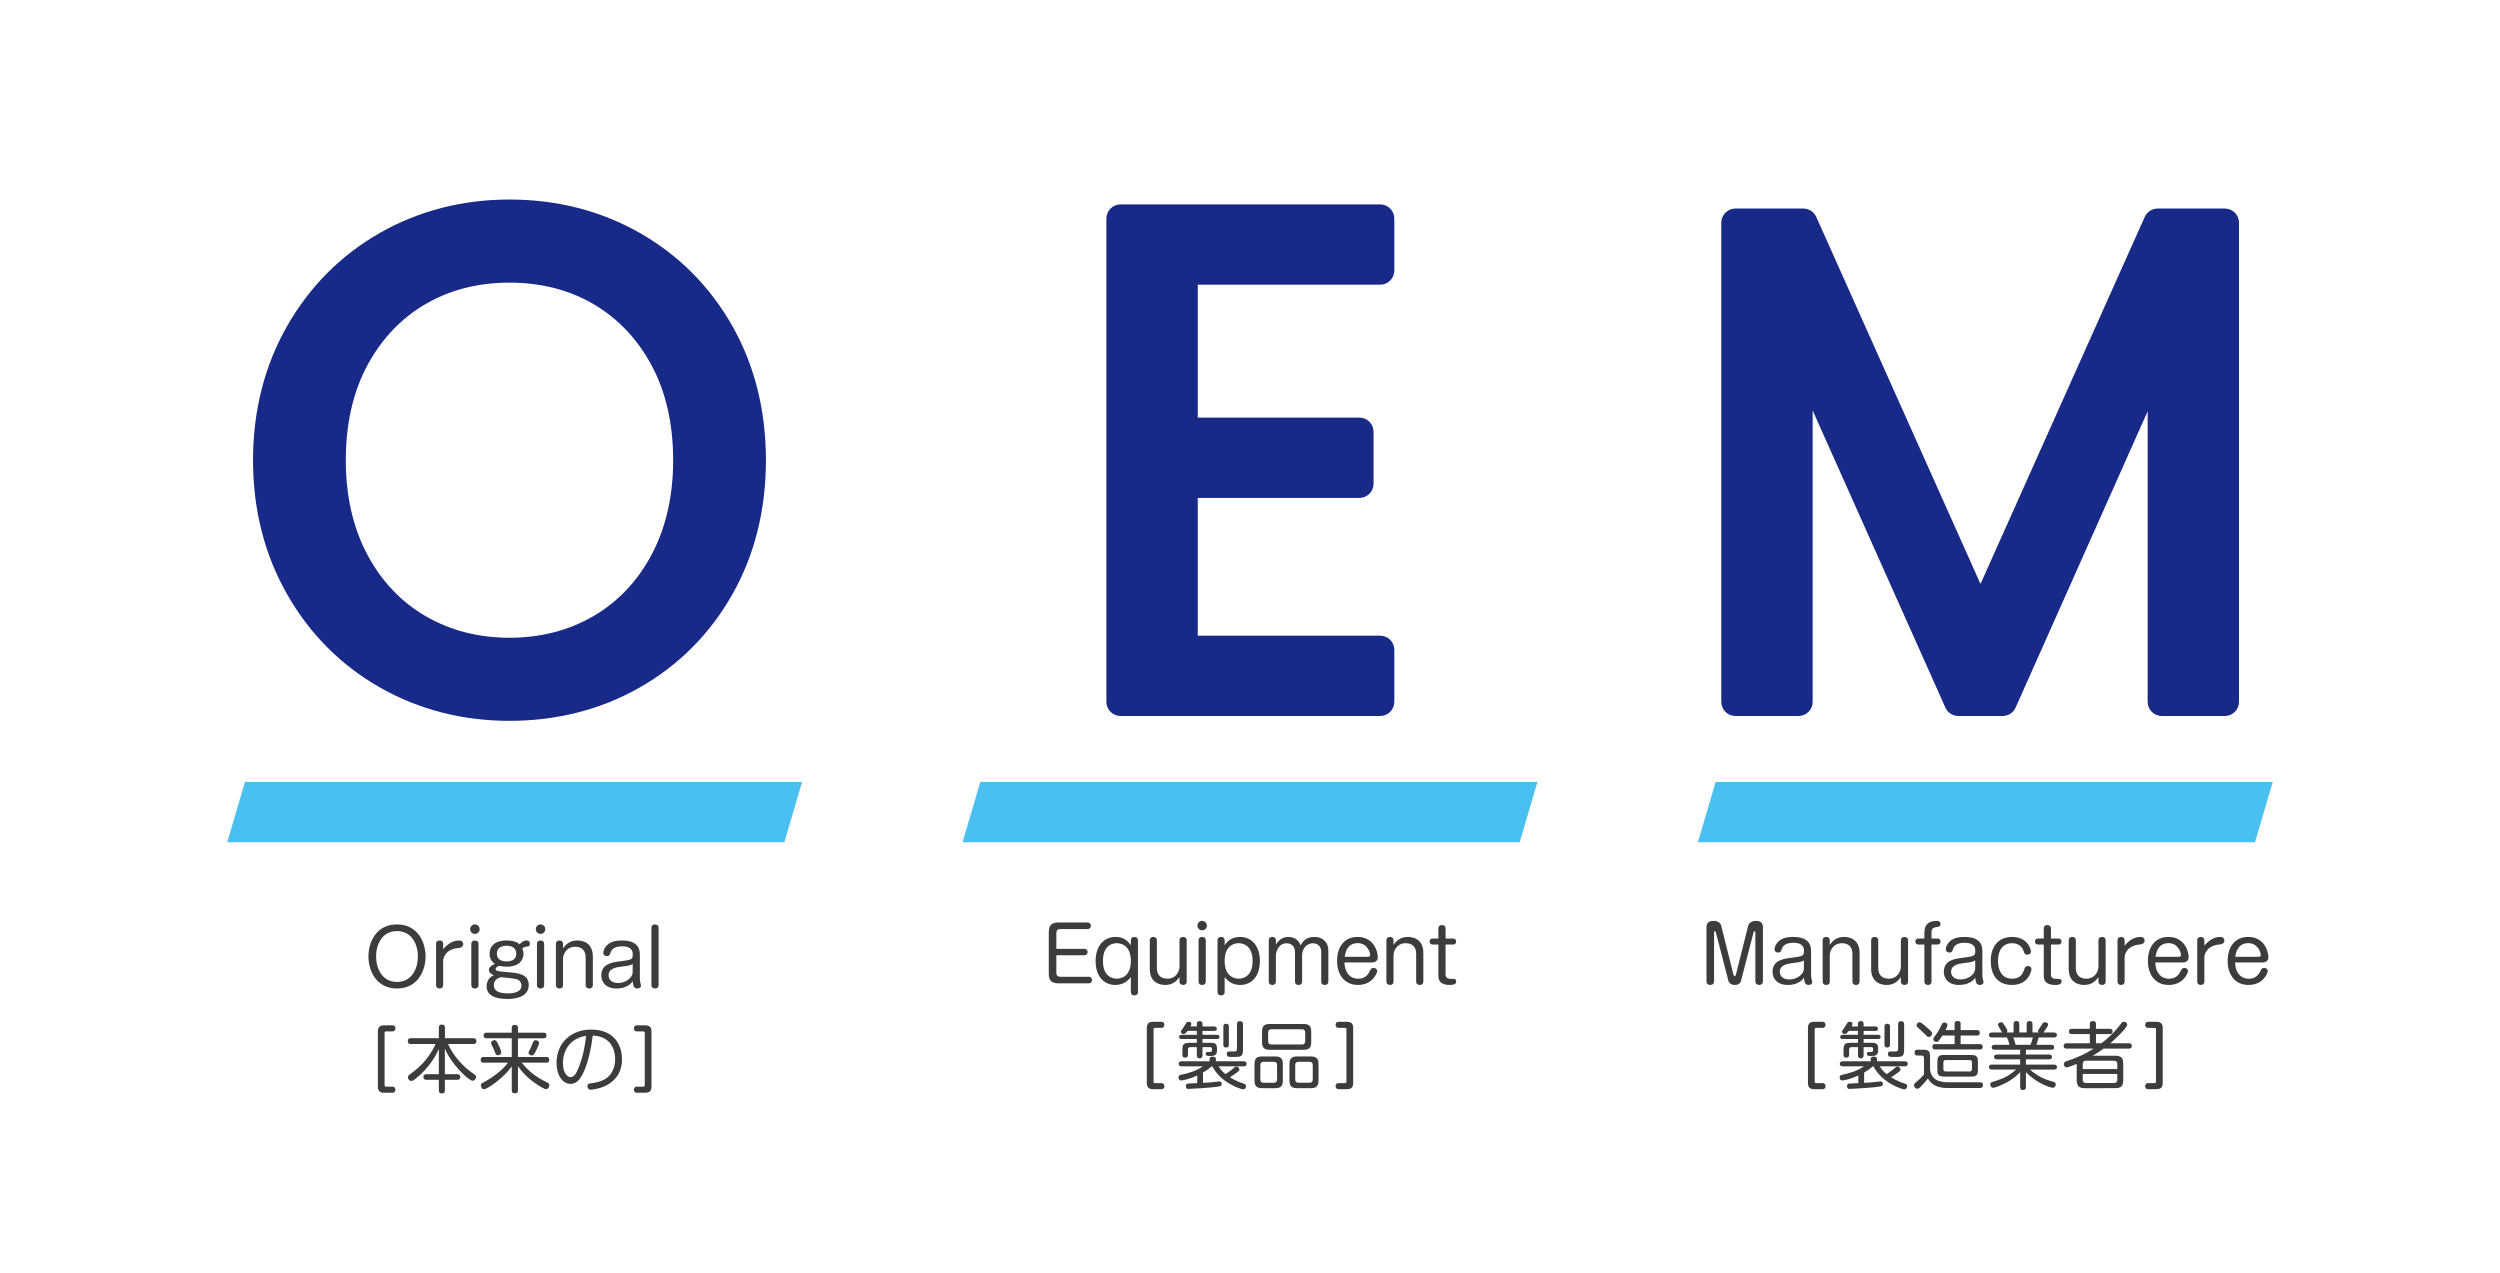
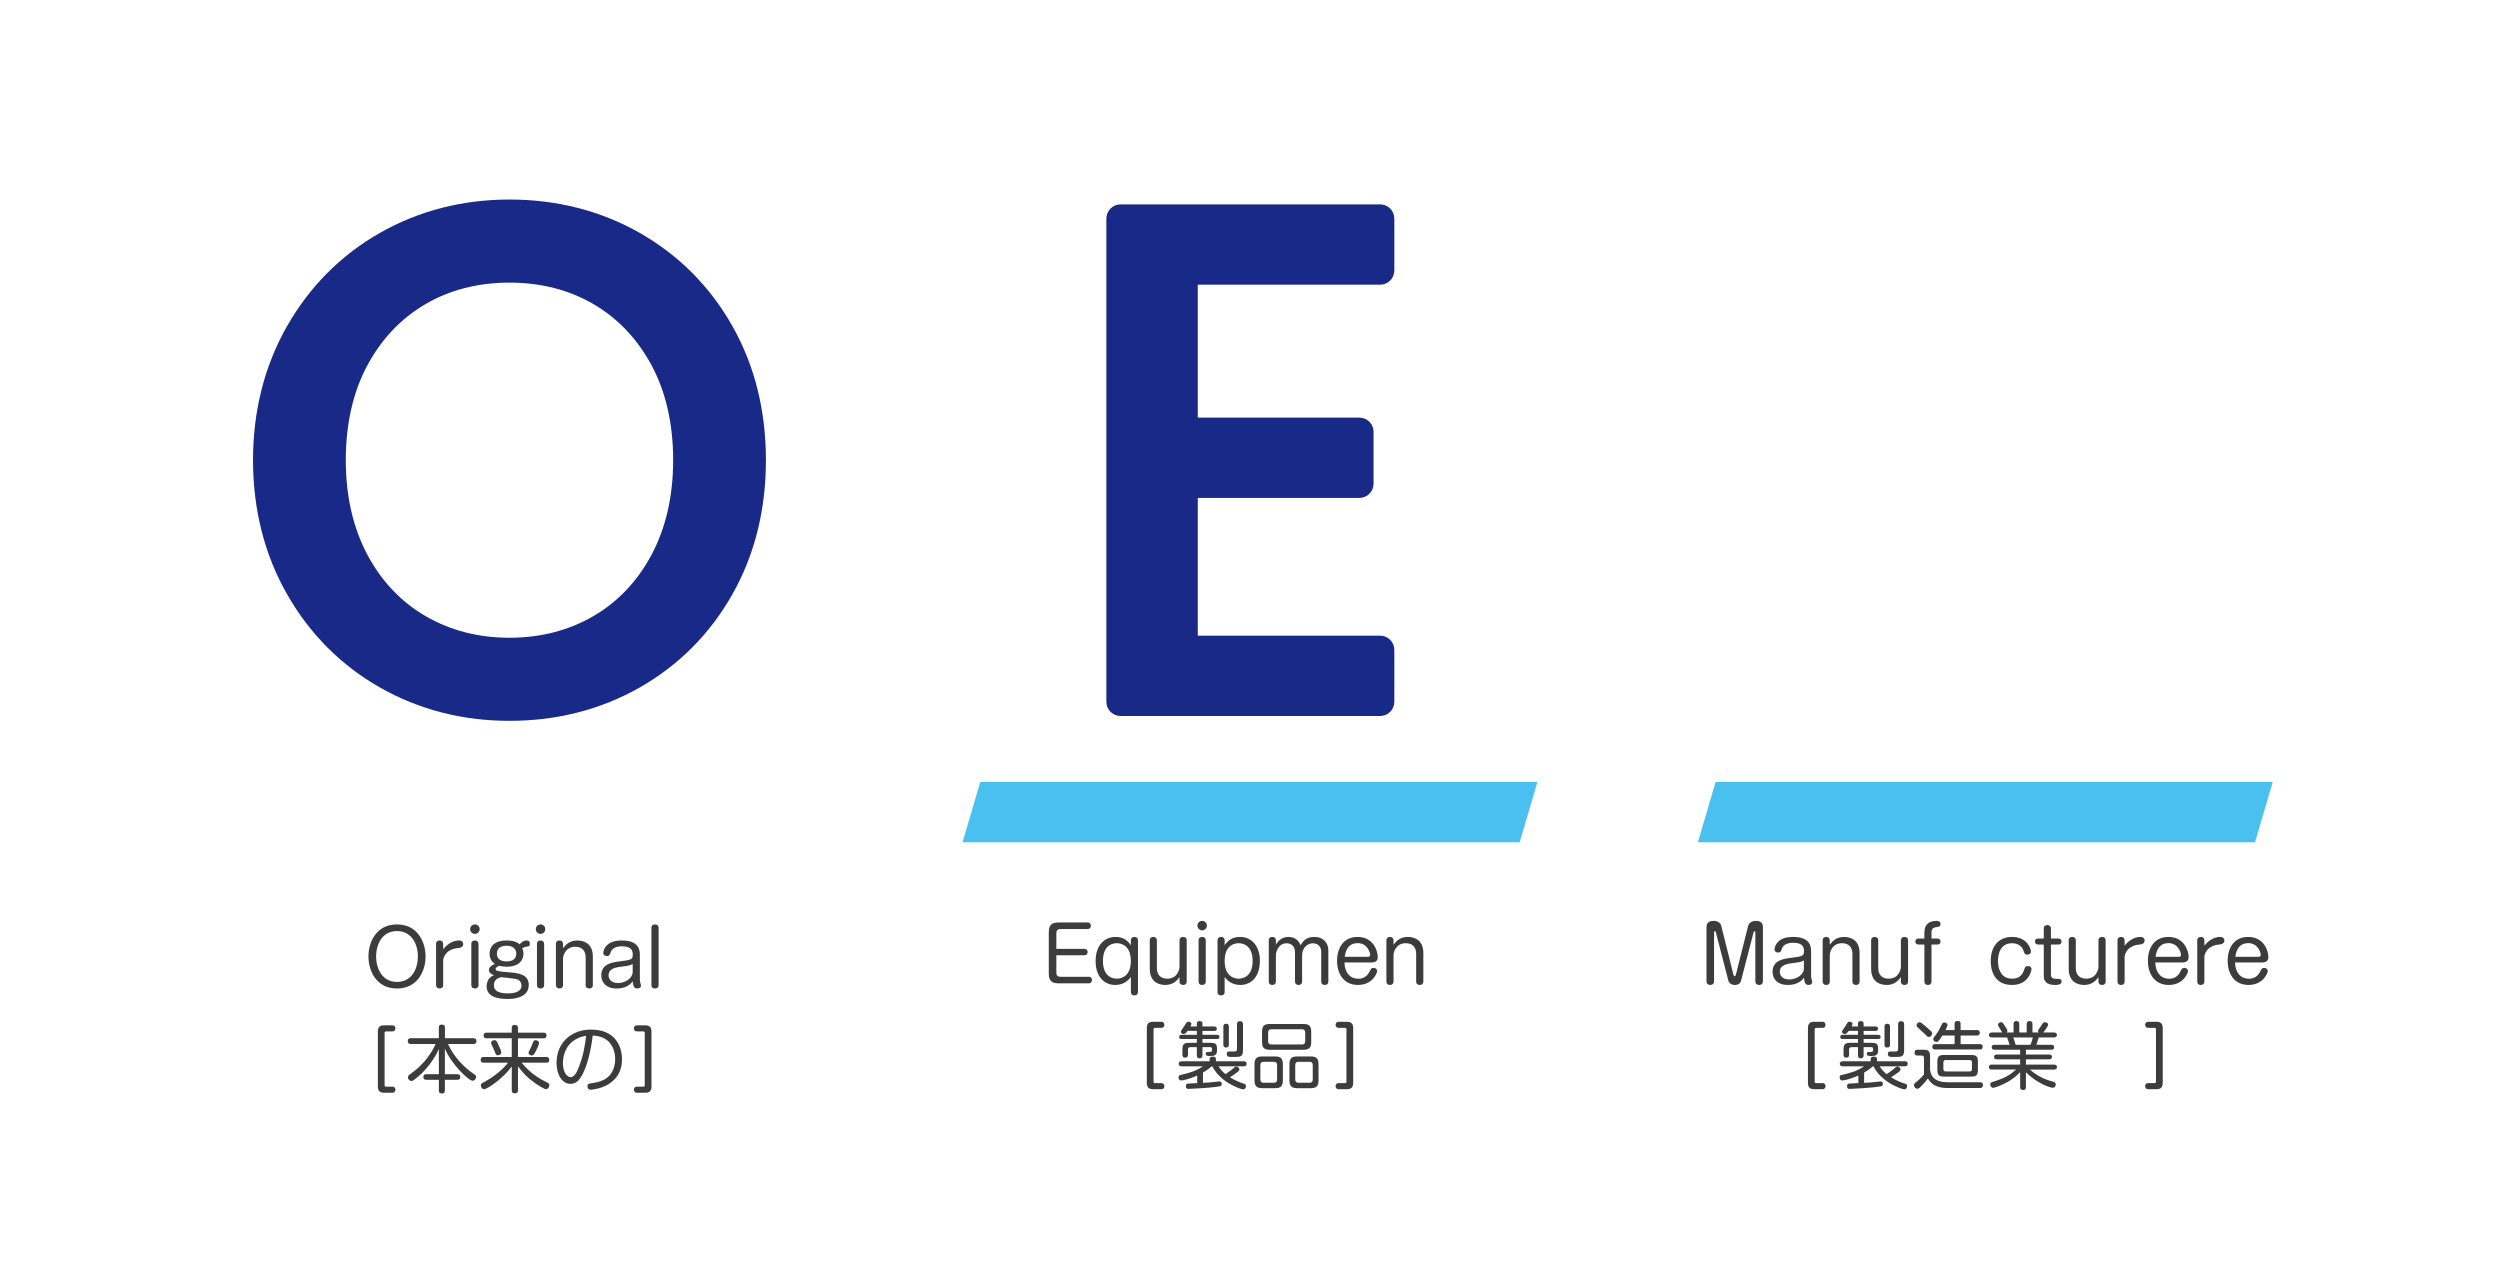
<svg xmlns="http://www.w3.org/2000/svg" version="1.1" baseProfile="tiny" x="0px" y="0px" viewBox="0 0 884 450" overflow="visible" xml:space="preserve">
  <g id="footer">
</g>
  <g id="back">
</g>
  <g id="contents">
</g>
  <g id="support">
</g>
  <g id="mv">
</g>
  <g id="header">
</g>
  <g id="mw_x5F_OEM">
    <g>
      <g>
        <path fill="#182987" d="M258.919,115.201c-7.923-13.951-18.932-25.003-32.722-32.851c-13.762-7.826-29.254-11.794-46.046-11.794     c-16.633,0-32.043,3.968-45.802,11.795c-13.786,7.843-24.834,18.934-32.839,32.965c-7.989,14.009-12.04,29.959-12.04,47.407     c0,17.453,4.051,33.403,12.04,47.407c8.004,14.034,19.052,25.126,32.839,32.966c13.752,7.825,29.162,11.794,45.801,11.794     c16.799,0,32.291-3.969,46.046-11.795c13.786-7.842,24.795-18.894,32.722-32.852c7.904-13.928,11.912-29.916,11.912-47.521     C270.832,145.117,266.824,129.129,258.919,115.201z M209.812,217.867c-8.722,5.071-18.701,7.643-29.661,7.643     s-20.939-2.572-29.662-7.644c-8.678-5.042-15.611-12.364-20.606-21.761c-5.05-9.495-7.61-20.726-7.61-33.382     c0-12.811,2.557-24.079,7.603-33.49c4.997-9.324,11.897-16.613,20.508-21.662c8.641-5.066,18.656-7.634,29.768-7.634     c11.108,0,21.123,2.569,29.766,7.633c8.608,5.05,15.509,12.339,20.509,21.663c5.045,9.419,7.604,20.686,7.604,33.491     c0,12.649-2.561,23.88-7.611,33.382c-5,9.4-11.933,16.722-20.606,21.761C209.813,217.866,209.813,217.866,209.812,217.867z" />
        <g>
          <path fill="#3C3C3C" d="M150.48,338.205c0,5.002-2.73,11.329-10.112,11.329c-7.273,0-10.085-6.192-10.085-11.329      c0-4.948,2.676-11.329,10.085-11.329C147.912,326.876,150.48,333.446,150.48,338.205z M132.986,338.205      c0,4.11,2.055,9.004,7.382,9.004c5.381,0.027,7.409-4.921,7.409-9.004c0-3.975-1.975-8.977-7.409-8.977      S132.986,334.257,132.986,338.205z" />
          <path fill="#3C3C3C" d="M156.709,348.317c0,0.946-0.676,1.217-1.243,1.217c-0.812,0-1.271-0.46-1.271-1.217v-14.547      c0-0.892,0.621-1.217,1.244-1.217c0.783,0,1.27,0.433,1.27,1.217v1.866c2.461-3.083,5.084-3.083,5.652-3.083      c1,0,1.433,0.676,1.433,1.271c0,0.973-0.974,1.352-1.515,1.379c-4.705,0.297-5.57,3.515-5.57,4.488V348.317z" />
          <path fill="#3C3C3C" d="M169.606,328.552c0,0.919-0.757,1.676-1.677,1.676c-0.919,0-1.676-0.757-1.676-1.676      c0-0.946,0.757-1.676,1.676-1.676C168.85,326.876,169.606,327.606,169.606,328.552z M169.201,348.317      c0,0.946-0.703,1.217-1.271,1.217c-0.783,0-1.271-0.406-1.271-1.217v-14.547c0-0.973,0.73-1.217,1.244-1.217      c0.812,0,1.298,0.433,1.298,1.217V348.317z" />
          <path fill="#3C3C3C" d="M185.097,337.231c0,0.568-0.054,4.597-5.976,4.597c-0.893,0-1.703-0.108-2.596-0.297      c-0.189,0.054-1.271,0.433-1.271,1.082c0,0.811,1.027,0.865,4.137,1.136c3.759,0.297,7.571,0.622,7.571,4.569      c0,4.921-6.381,4.921-7.463,4.921c-4.002,0-7.436-1-7.436-4.515c0-1.082,0.405-2.163,1.055-2.893      c0.595-0.622,1.189-0.865,1.541-0.974c-1.055-0.433-1.758-0.919-1.758-1.866c0-0.973,0.812-1.595,2.082-2.163      c-0.676-0.487-1.865-1.379-1.865-3.65c0-1.379,0.676-4.624,6.002-4.624c3.028,0,4.137,0.946,4.624,1.352      c0.352-0.378,1.189-1.352,2.487-1.352c0.541,0,1.108,0.216,1.108,1.109c0,1.027-0.514,1.027-1.027,1.054      c-0.676,0.027-1.271,0.379-1.649,0.595C184.826,335.663,185.097,336.339,185.097,337.231z M174.633,348.398      c0,1.649,1.162,2.866,4.975,2.866c1.947,0,4.787-0.406,4.787-2.758c0-1.433-1.028-2.055-1.515-2.217      c-0.839-0.271-4.651-0.676-5.705-0.757C176.256,345.803,174.633,346.29,174.633,348.398z M175.688,337.205      c0,2.109,1.703,2.758,3.434,2.758c1.379,0,3.434-0.433,3.434-2.758c0-1.406-0.865-2.785-3.434-2.785      C176.985,334.419,175.688,335.366,175.688,337.205z" />
          <path fill="#3C3C3C" d="M192.812,328.552c0,0.919-0.756,1.676-1.676,1.676s-1.676-0.757-1.676-1.676      c0-0.946,0.756-1.676,1.676-1.676S192.812,327.606,192.812,328.552z M192.408,348.317c0,0.946-0.703,1.217-1.271,1.217      c-0.784,0-1.271-0.406-1.271-1.217v-14.547c0-0.973,0.729-1.217,1.243-1.217c0.812,0,1.299,0.433,1.299,1.217V348.317z" />
          <path fill="#3C3C3C" d="M209.629,348.317c0,0.946-0.677,1.217-1.244,1.217c-0.784,0-1.299-0.406-1.299-1.217v-9.842      c0-1.947-1-3.705-3.649-3.705c-3.38,0-4.354,2.947-4.354,4.272v9.274c0,0.946-0.676,1.217-1.243,1.217      c-0.812,0-1.271-0.46-1.271-1.217v-14.547c0-0.919,0.649-1.217,1.244-1.217c0.784,0,1.271,0.433,1.271,1.217v1.542      c0.974-1.325,2.38-2.758,5.057-2.758c1.839,0,5.489,0.73,5.489,5.678V348.317z" />
          <path fill="#3C3C3C" d="M226.252,346.154c0,0.108,0,0.622,0.135,1.217c0.027,0.162,0.27,0.973,0.27,1.136      c0,0.676-0.621,1.027-1.297,1.027c-1.244,0-1.461-0.946-1.623-2.542c-0.595,0.73-0.811,1-1.622,1.487      c-1.001,0.595-2.136,1.055-4.11,1.055c-3.703,0-5.38-2.19-5.38-4.651c0-4.083,3.866-4.596,6.381-4.921      c4.38-0.568,4.731-0.622,4.731-2.515c0-0.919-0.189-2.839-3.785-2.839c-3.082,0-3.812,1.541-3.947,1.919      c-0.379,1.136-0.541,1.542-1.406,1.542c-0.433,0-1.271-0.216-1.271-1.136c0-0.703,0.379-1.838,1.353-2.758      c1.622-1.568,4.245-1.623,5.245-1.623c6.328,0,6.328,3.759,6.328,5.191V346.154z M223.709,340.854      c-1.027,0.568-1.297,0.595-3.596,0.893c-2.136,0.271-4.921,0.622-4.921,3.136c0,0.947,0.567,2.704,3.325,2.704      c2.731,0,5.191-1.785,5.191-3.867V340.854z" />
          <path fill="#3C3C3C" d="M232.883,348.317c0,0.946-0.703,1.217-1.271,1.217c-0.812,0-1.271-0.46-1.271-1.217v-20.225      c0-0.919,0.648-1.217,1.244-1.217c0.811,0,1.297,0.433,1.297,1.217V348.317z" />
          <path fill="#3C3C3C" d="M135.992,383.752c0,0.311,0.182,0.492,0.493,0.492h2.254c0.881,0,1.089,0.699,1.089,1.062      s-0.182,1.088-1.089,1.088h-2.851c-1.477,0-2.279-0.518-2.279-2.254v-19.329c0-1.736,0.803-2.254,2.279-2.254h2.851      c0.881,0,1.089,0.7,1.089,1.062s-0.182,1.088-1.089,1.088h-2.254c-0.312,0-0.493,0.207-0.493,0.492V383.752z" />
          <path fill="#3C3C3C" d="M161.658,379.839c0.285,0,1.088,0,1.088,0.985c0,0.933-0.674,0.984-1.088,0.984h-4.353v3.731      c0,0.337,0,1.114-1.011,1.114c-0.906,0-1.113-0.389-1.113-1.114v-3.731h-4.379c-0.312,0-1.089,0-1.089-0.984      c0-0.933,0.674-0.985,1.089-0.985h4.379v-8.913c-1.581,3.523-3.913,6.633-6.737,9.25c-1.011,0.933-2.021,1.684-2.331,1.866      c-0.234,0.129-0.389,0.181-0.623,0.181c-0.751,0-1.243-0.7-1.243-1.295c0-0.518,0.337-0.777,0.726-1.062      c1.865-1.347,3.938-2.954,6.062-5.726c1.166-1.554,2.254-3.187,2.98-4.975h-8.732c-0.285,0-1.088,0-1.088-1.036      c0-1.01,0.803-1.01,1.088-1.01h9.898v-3.757c0-0.336,0-1.062,1.01-1.062c0.829,0,1.141,0.259,1.141,1.062v3.757h10.026      c0.337,0,1.089,0,1.089,1.01c0,0.958-0.623,1.036-1.089,1.036h-8.938c1.787,3.99,5.13,7.929,9.197,10.649      c0.519,0.337,0.726,0.544,0.726,1.011c0,0.699-0.596,1.321-1.218,1.321c-1.451,0-7.565-5.881-9.819-11.375v9.068H161.658z" />
          <path fill="#3C3C3C" d="M180.955,363.491c0-0.337,0.052-1.088,1.036-1.088c0.726,0,1.166,0.259,1.166,1.088v1.658h9.017      c0.414,0,1.062,0.052,1.062,0.984c0,0.881-0.519,1.011-1.062,1.011h-9.017v6.607h10.001c0.363,0,1.062,0.052,1.062,1.01      c0,0.907-0.57,1.01-1.062,1.01h-8.705c2.953,3.472,5,4.975,9.094,7.047c0.363,0.182,0.699,0.389,0.699,0.933      c0,0.647-0.492,1.373-1.166,1.373c-0.803,0-3.238-1.684-4.223-2.384c-3.058-2.202-4.612-4.223-5.7-5.7v8.473      c0,0.337-0.026,1.088-1.062,1.088c-0.829,0-1.14-0.311-1.14-1.088v-8.395c-2.928,4.094-8.628,8.032-9.794,8.032      c-0.726,0-1.14-0.881-1.14-1.399c0-0.493,0.336-0.7,0.803-0.933c2.28-1.166,6.296-3.757,8.809-7.047h-8.575      c-0.285,0-1.089,0-1.089-1.01c0-0.984,0.777-1.01,1.089-1.01h9.897v-6.607h-8.861c-0.285,0-1.088,0-1.088-0.985      c0-1.01,0.803-1.01,1.088-1.01h8.861V363.491z M176.188,369.294c0.57,1.14,1.062,2.41,1.062,2.85c0,0.673-0.699,1.01-1.244,1.01      c-0.57,0-0.674-0.285-1.166-1.529c-0.232-0.622-0.596-1.399-0.933-2.073c-0.13-0.259-0.259-0.544-0.259-0.829      c0-0.544,0.699-0.933,1.218-0.933C175.436,367.792,175.67,368.206,176.188,369.294z M190.619,368.776      c0,0.699-1.062,2.746-1.27,3.135c-0.596,1.088-0.855,1.295-1.295,1.295c-0.545,0-1.166-0.389-1.166-0.958      c0-0.208,0.129-0.466,0.569-1.295c0.312-0.622,0.726-1.606,1.036-2.436c0.053-0.156,0.285-0.7,0.804-0.7      C190.179,367.817,190.619,368.31,190.619,368.776z" />
          <path fill="#3C3C3C" d="M205.807,380.202c-0.855,1.529-2.021,3.057-4.068,3.057c-2.798,0-4.948-3.005-4.948-7.384      c0-7.333,5.363-11.815,12.204-11.815c8.653,0,10.934,6.063,10.934,10.416c0,2.021-0.26,5.855-4.405,8.654      c-1.788,1.218-3.523,1.684-5.259,2.021c-0.57,0.104-1.089,0.181-1.322,0.181c-1.166,0-1.217-1.01-1.217-1.244      c0-0.881,0.466-0.933,1.787-1.114c0.803-0.104,2.487-0.389,3.964-1.14c3.757-1.917,4.042-5.881,4.042-7.333      c0-2.539-0.906-5.596-3.549-7.151c-1.814-1.062-3.551-1.14-4.379-1.166C208.579,374.321,206.766,378.466,205.807,380.202z       M203.863,367.351c-3.627,1.892-4.818,5.571-4.818,8.602c0,3.057,1.373,4.923,2.746,4.923c1.243,0,2.124-1.555,2.875-3.524      c1.607-4.146,2.15-7.436,2.592-11.089C206.559,366.367,205.263,366.6,203.863,367.351z" />
          <path fill="#3C3C3C" d="M227.982,365.201c0-0.259-0.156-0.492-0.492-0.492h-2.255c-0.881,0-1.088-0.7-1.088-1.062      s0.181-1.088,1.088-1.088h2.851c1.477,0,2.279,0.519,2.279,2.254v19.329c0,1.736-0.803,2.254-2.279,2.254h-2.851      c-0.881,0-1.088-0.7-1.088-1.062c0-0.362,0.181-1.088,1.088-1.088h2.255c0.336,0,0.492-0.208,0.492-0.492V365.201z" />
        </g>
-         <polygon fill="#4AC0F0" points="86.624,276.482 283.624,276.482 277.349,297.823 80.348,297.823    " />
      </g>
      <g>
        <path fill="#182987" d="M488.014,100.671c2.772,0,5.02-2.248,5.02-5.021v-18.36c0-2.773-2.248-5.021-5.02-5.021h-91.779     c-2.772,0-5.021,2.248-5.021,5.021v170.865c0,2.773,2.248,5.021,5.021,5.021h91.779c2.772,0,5.02-2.248,5.02-5.021v-18.36     c0-2.773-2.248-5.021-5.02-5.021h-64.487v-48.707h57.145c2.772,0,5.02-2.249,5.02-5.022v-18.359c0-2.773-2.248-5.021-5.02-5.021     h-57.145v-46.995H488.014z" />
        <g>
          <path fill="#3C3C3C" d="M383.422,335.517c0.947,0,1.163,0.703,1.163,1.136c0,0.703-0.433,1.135-1.163,1.135h-9.896v6.138      c0,0.622,0.136,1.46,1.461,1.46h9.95c1.108,0,1.189,0.946,1.189,1.163c0,0.108-0.026,1.163-1.189,1.163h-10.519      c-2.623,0-3.568-0.919-3.568-3.569v-14.385c0-2.704,1-3.569,3.568-3.569h10.113c1.107,0,1.189,0.947,1.189,1.163      c0,0.108,0,1.163-1.189,1.163h-9.545c-1.055,0-1.461,0.541-1.461,1.46v5.543H383.422z" />
          <path fill="#3C3C3C" d="M399.869,332.516c0-0.919,0.622-1.217,1.244-1.217c0.811,0,1.271,0.433,1.271,1.217v18.224      c0,0.919-0.622,1.244-1.243,1.244c-0.812,0-1.271-0.459-1.271-1.244v-5.246c-0.783,0.974-2.352,2.785-5.543,2.785      c-3.785,0-6.922-2.866-6.922-8.436c0-5.381,2.92-8.544,7.084-8.544c2.92,0,4.408,1.514,5.381,2.947V332.516z M390,339.789      c0,5.732,3.65,6.273,4.895,6.273c1.108,0,4.975-0.433,4.975-6.273s-3.866-6.273-4.975-6.273      C394.029,333.516,390,333.732,390,339.789z" />
          <path fill="#3C3C3C" d="M406.556,332.516c0-0.946,0.676-1.217,1.243-1.217c0.785,0,1.271,0.406,1.271,1.217v9.842      c0,1.947,1.027,3.704,3.677,3.704c3.38,0,4.326-2.947,4.326-4.272v-9.274c0-0.946,0.677-1.217,1.271-1.217      c0.812,0,1.271,0.433,1.271,1.217v14.547c0,0.919-0.648,1.217-1.244,1.217c-0.811,0-1.298-0.433-1.298-1.217v-1.541      c-0.974,1.325-2.38,2.758-5.028,2.758c-1.84,0-5.489-0.73-5.489-5.678V332.516z" />
          <path fill="#3C3C3C" d="M426.764,327.297c0,0.919-0.758,1.676-1.677,1.676s-1.677-0.757-1.677-1.676      c0-0.946,0.758-1.676,1.677-1.676S426.764,326.351,426.764,327.297z M426.357,347.062c0,0.946-0.703,1.217-1.271,1.217      c-0.784,0-1.271-0.406-1.271-1.217v-14.547c0-0.973,0.73-1.217,1.244-1.217c0.811,0,1.297,0.433,1.297,1.217V347.062z" />
          <path fill="#3C3C3C" d="M433.033,350.74c0,0.919-0.621,1.244-1.244,1.244c-0.811,0-1.271-0.459-1.271-1.244v-18.224      c0-0.919,0.622-1.217,1.244-1.217c0.812,0,1.271,0.433,1.271,1.217v1.73c0.974-1.433,2.461-2.947,5.408-2.947      c4.597,0,7.057,3.786,7.057,8.355c0,6.246-3.515,8.625-6.922,8.625c-3.19,0-4.759-1.812-5.543-2.785V350.74z M433.033,339.789      c0,5.759,3.759,6.273,4.975,6.273c1.217,0,4.922-0.541,4.922-6.273c0-5.813-3.812-6.273-4.922-6.273      C437.468,333.516,433.033,333.516,433.033,339.789z" />
          <path fill="#3C3C3C" d="M469.703,347.062c0,0.865-0.568,1.217-1.244,1.217c-0.784,0-1.271-0.406-1.271-1.217v-10.491      c0-2.217-1.568-3.028-2.975-3.028c-1.946,0-3.785,1.649-3.785,4.299v9.22c0,0.892-0.622,1.217-1.244,1.217      c-1.027,0-1.271-0.676-1.271-1.217v-10.356c0-2.649-1.946-3.164-2.947-3.164c-3.109,0-3.812,3.38-3.812,4.245v9.274      c0,0.865-0.567,1.217-1.243,1.217c-1.028,0-1.271-0.676-1.271-1.217v-14.547c0-0.838,0.541-1.217,1.244-1.217      c0.812,0,1.271,0.433,1.271,1.217v1.487c0.568-0.865,1.73-2.704,4.488-2.704c2.921,0,3.921,2.19,4.272,2.947      c0.622-1.108,1.703-2.947,4.759-2.947c3.38,0,5.029,2.217,5.029,4.759V347.062z" />
          <path fill="#3C3C3C" d="M475.398,340.33c0.082,3.731,2.109,5.759,4.867,5.759c1.73,0,3.164-0.784,4.056-2.623      c0.352-0.757,0.568-1.217,1.379-1.217c0.73,0,1.271,0.514,1.271,1.136c0,0.459-1.434,4.894-6.813,4.894      c-5.219,0-7.382-4.245-7.382-8.517c0-4.299,2.082-8.463,7.273-8.463c5.543,0,7.138,4.921,7.138,7.138      c0,1.082-0.622,1.893-2.163,1.893H475.398z M483.673,338.329c0.405,0,0.812-0.081,0.812-0.676c0-0.893-1.028-4.164-4.408-4.164      c-2.758,0-4.163,1.784-4.596,4.84H483.673z" />
          <path fill="#3C3C3C" d="M503.294,347.062c0,0.946-0.676,1.217-1.243,1.217c-0.784,0-1.298-0.406-1.298-1.217v-9.842      c0-1.947-1.001-3.705-3.65-3.705c-3.38,0-4.354,2.947-4.354,4.272v9.274c0,0.946-0.676,1.217-1.243,1.217      c-0.812,0-1.271-0.46-1.271-1.217v-14.547c0-0.919,0.649-1.217,1.244-1.217c0.784,0,1.271,0.433,1.271,1.217v1.542      c0.974-1.325,2.38-2.758,5.057-2.758c1.839,0,5.488,0.73,5.488,5.678V347.062z" />
-           <path fill="#3C3C3C" d="M508.609,328.325c0-0.919,0.648-1.217,1.243-1.217c0.758,0,1.298,0.378,1.298,1.217v3.542h2.65      c0.946,0,1.081,0.757,1.081,1.055c0,0.162-0.026,1.054-1.081,1.054h-2.65v10.6c0,0.811,0.325,1.541,1.812,1.541      c1.46,0,1.947,0,1.947,0.973c0,1.136-1.568,1.19-2.163,1.19c-2.028,0-4.137-0.487-4.137-3.218v-11.086h-2.001      c-0.974,0-1.108-0.757-1.108-1.054c0-0.162,0.054-1.055,1.108-1.055h2.001V328.325z" />
          <path fill="#3C3C3C" d="M407.896,382.497c0,0.311,0.182,0.492,0.493,0.492h2.254c0.881,0,1.089,0.699,1.089,1.062      s-0.182,1.088-1.089,1.088h-2.851c-1.477,0-2.279-0.518-2.279-2.254v-19.329c0-1.736,0.803-2.254,2.279-2.254h2.851      c0.881,0,1.089,0.7,1.089,1.062s-0.182,1.088-1.089,1.088h-2.254c-0.312,0-0.493,0.207-0.493,0.492V382.497z" />
          <path fill="#3C3C3C" d="M423.331,380.32c-2.824,1.27-5.13,1.736-5.7,1.736c-0.829,0-0.906-0.881-0.906-1.088      c0-0.648,0.362-0.777,0.777-0.881c2.798-0.648,5.078-1.192,7.85-3.032h-7.487c-0.985,0-1.089-0.622-1.089-0.881      c0-0.751,0.674-0.907,1.089-0.907h9.846v-0.751c0-0.544,0.233-0.881,0.984-0.881c0.854,0,1.243,0.182,1.243,0.881v0.751h9.768      c0.985,0,1.089,0.57,1.089,0.881c0,0.363-0.13,0.907-1.089,0.907h-8.834c0.854,1.27,1.477,1.969,2.486,2.772      c2.1-1.477,2.177-1.555,2.877-2.202c0.285-0.233,0.518-0.466,0.906-0.466c0.622,0,1.114,0.518,1.114,0.958      c0,0.337-0.285,0.648-0.519,0.855c-0.933,0.751-2.332,1.632-2.824,1.943c1.762,1.14,3.68,1.891,4.871,2.254      c0.467,0.156,0.804,0.311,0.804,0.855c0,0.285-0.13,1.166-1.062,1.166c-0.466,0-7.695-2.047-10.856-8.136h-0.207      c-1.27,1.114-2.021,1.555-3.083,2.203v3.627c0.362,0,2.021-0.104,2.254-0.13c0.57-0.026,3.395-0.363,3.55-0.363      c0.829,0,0.829,0.751,0.829,0.855c0,0.751-0.492,0.829-0.907,0.907c-3.135,0.544-10.441,0.881-10.83,0.881      c-0.362,0-0.933,0-0.933-0.985c0-0.518,0.182-0.829,0.777-0.907c0.13-0.026,2.928-0.129,3.213-0.155V380.32z M423.201,362.961      v-1.01c0-0.492,0.233-0.881,0.934-0.881c0.569,0,1.062,0.155,1.062,0.881v1.01h4.198c0.699,0,0.881,0.467,0.881,0.777      c0,0.44-0.26,0.803-0.881,0.803h-4.198v1.374h5.156c0.155,0,0.854,0,0.854,0.725c0,0.751-0.699,0.751-0.854,0.751h-5.156v1.347      h2.772c1.865,0,2.357,0.415,2.357,2.151v0.544c0,1.788-1.036,1.969-2.486,1.969c-0.727,0-1.504,0-1.504-0.803      c0-0.622,0.467-0.622,0.907-0.622c0.933,0,1.243,0,1.296-0.492c0.078-1.062-0.078-1.218-0.726-1.218h-2.617v2.876      c0,0.233-0.026,1.088-0.984,1.088c-0.984,0-1.011-0.803-1.011-1.088v-2.876h-2.254c-0.674,0-0.881,0.389-0.881,0.881v1.736      c0,0.337,0,1.088-0.984,1.088c-0.934,0-0.984-0.647-0.984-1.088v-1.606c0-2.073,0.492-2.54,2.539-2.54h2.564v-1.347h-5.414      c-0.156,0-0.855,0-0.855-0.726c0-0.751,0.699-0.751,0.881-0.751h5.389v-1.399h-3.238c-0.648,0.829-0.959,1.114-1.451,1.114      s-0.959-0.337-0.959-0.803c0-0.311,0.078-0.415,1.115-1.839c0.154-0.208,0.725-1.244,0.881-1.425      c0.207-0.259,0.518-0.285,0.673-0.285c0.597,0,1.062,0.337,1.062,0.726c0,0.259-0.181,0.674-0.337,0.958H423.201z       M434.523,369.387c0,0.259,0,1.01-0.984,1.01c-0.959,0-0.984-0.751-0.959-1.01v-6.374c0-0.259,0-1.011,0.959-1.011      c0.934,0,0.984,0.674,0.984,1.011V369.387z M439.524,371.278c0,2.435-0.907,2.461-3.316,2.461c-0.389,0-1.632,0-1.917-0.129      c-0.363-0.155-0.519-0.57-0.519-0.958c0-0.855,0.674-0.855,1.114-0.855c0.285,0,1.528,0.026,1.787,0      c0.597-0.052,0.727-0.44,0.727-0.933v-8.602c0-0.363,0-1.166,1.01-1.166c0.777,0,1.114,0.311,1.114,1.088V371.278z" />
          <path fill="#3C3C3C" d="M453.619,382.004c0,2.073-0.777,2.772-2.747,2.772h-4.508c-1.917,0-2.772-0.647-2.772-2.772v-5.674      c0-2.125,0.829-2.772,2.772-2.772h4.508c1.943,0,2.747,0.674,2.747,2.772V382.004z M451.572,376.615      c0-0.751-0.337-1.166-1.141-1.166h-3.602c-0.829,0-1.166,0.415-1.166,1.166v5.079c0,0.777,0.363,1.166,1.166,1.166h3.602      c0.777,0,1.141-0.388,1.141-1.166V376.615z M463.646,368.454c0,2.073-0.777,2.746-2.772,2.746h-11.84      c-1.97,0-2.772-0.673-2.772-2.746v-3.602c0-2.099,0.777-2.772,2.772-2.772h11.84c1.97,0,2.772,0.648,2.772,2.772V368.454z       M461.521,365.112c0-0.777-0.363-1.166-1.166-1.166h-10.805c-0.777,0-1.14,0.389-1.14,1.166v3.083c0,0.777,0.362,1.14,1.14,1.14      h10.805c0.777,0,1.166-0.363,1.166-1.14V365.112z M466.236,382.004c0,2.073-0.803,2.772-2.772,2.772h-4.767      c-1.892,0-2.747-0.647-2.747-2.772v-5.674c0-2.125,0.829-2.772,2.747-2.772h4.767c1.943,0,2.772,0.648,2.772,2.772V382.004z       M464.189,376.615c0-0.751-0.337-1.166-1.14-1.166h-3.912c-0.804,0-1.141,0.415-1.141,1.166v5.079      c0,0.777,0.363,1.166,1.141,1.166h3.912c0.777,0,1.14-0.388,1.14-1.166V376.615z" />
          <path fill="#3C3C3C" d="M476.103,363.946c0-0.259-0.155-0.492-0.492-0.492h-2.254c-0.881,0-1.089-0.7-1.089-1.062      s0.182-1.088,1.089-1.088h2.85c1.477,0,2.28,0.519,2.28,2.254v19.329c0,1.736-0.804,2.254-2.28,2.254h-2.85      c-0.881,0-1.089-0.7-1.089-1.062c0-0.362,0.182-1.088,1.089-1.088h2.254c0.337,0,0.492-0.208,0.492-0.492V363.946z" />
        </g>
        <polygon fill="#4AC0F0" points="346.637,276.482 543.638,276.482 537.363,297.823 340.362,297.823    " />
      </g>
      <g>
-         <path fill="#182987" d="M786.698,73.738h-23.74c-1.979,0-3.774,1.163-4.582,2.97l-58.073,129.78l-58.072-129.78     c-0.809-1.807-2.603-2.97-4.582-2.97h-23.985c-2.772,0-5.02,2.248-5.02,5.021v169.396c0,2.773,2.248,5.021,5.02,5.021h22.272     c2.772,0,5.02-2.248,5.02-5.021v-103.01l46.932,105.059c0.808,1.809,2.603,2.973,4.583,2.973h15.663     c1.983,0,3.778-1.166,4.586-2.977l46.686-104.758v102.714c0,2.773,2.248,5.021,5.02,5.021h22.271c2.772,0,5.02-2.248,5.02-5.021     V78.76C791.718,75.987,789.47,73.738,786.698,73.738z" />
        <g>
          <path fill="#3C3C3C" d="M615.637,346.765c-0.405,1.514-1.812,1.514-2.189,1.514c-1.027,0-2.028-0.514-2.299-1.514l-4.434-17.143      c-0.027-0.108-0.136-0.352-0.325-0.352c-0.216,0-0.297,0.216-0.297,0.433v17.278c0,1.189-1.001,1.298-1.353,1.298      c-0.405,0-1.324-0.162-1.324-1.298v-19.197c0-1.866,1.486-2.163,2.541-2.163c1.353,0,2.406,0.703,2.65,1.649l4.326,17.332      c0.054,0.243,0.188,0.568,0.433,0.568c0.216,0,0.352-0.135,0.459-0.568l4.354-17.332c0.054-0.217,0.595-1.649,2.704-1.649      c0.729,0,2.487,0.162,2.487,2.163v19.197c0,1.189-1,1.298-1.352,1.298c-0.406,0-1.325-0.162-1.325-1.298v-17.278      c0-0.27-0.108-0.433-0.271-0.433c-0.189,0-0.298,0.189-0.352,0.352L615.637,346.765z" />
          <path fill="#3C3C3C" d="M640.4,344.899c0,0.108,0,0.622,0.136,1.217c0.026,0.162,0.271,0.973,0.271,1.136      c0,0.676-0.622,1.027-1.298,1.027c-1.244,0-1.46-0.946-1.623-2.542c-0.595,0.73-0.811,1-1.622,1.487      c-1,0.595-2.136,1.055-4.109,1.055c-3.705,0-5.381-2.19-5.381-4.651c0-4.083,3.866-4.596,6.381-4.921      c4.38-0.568,4.731-0.622,4.731-2.515c0-0.919-0.188-2.839-3.785-2.839c-3.082,0-3.812,1.541-3.947,1.919      c-0.379,1.136-0.541,1.542-1.406,1.542c-0.433,0-1.271-0.216-1.271-1.136c0-0.703,0.378-1.838,1.352-2.758      c1.622-1.568,4.245-1.623,5.245-1.623c6.327,0,6.327,3.759,6.327,5.191V344.899z M637.859,339.6      c-1.027,0.568-1.298,0.595-3.597,0.893c-2.136,0.271-4.921,0.622-4.921,3.136c0,0.947,0.568,2.704,3.326,2.704      c2.73,0,5.191-1.785,5.191-3.867V339.6z" />
          <path fill="#3C3C3C" d="M657.551,347.062c0,0.946-0.676,1.217-1.243,1.217c-0.784,0-1.298-0.406-1.298-1.217v-9.842      c0-1.947-1.001-3.705-3.65-3.705c-3.38,0-4.354,2.947-4.354,4.272v9.274c0,0.946-0.676,1.217-1.243,1.217      c-0.812,0-1.271-0.46-1.271-1.217v-14.547c0-0.919,0.649-1.217,1.244-1.217c0.784,0,1.271,0.433,1.271,1.217v1.542      c0.974-1.325,2.38-2.758,5.057-2.758c1.838,0,5.488,0.73,5.488,5.678V347.062z" />
          <path fill="#3C3C3C" d="M661.633,332.516c0-0.946,0.676-1.217,1.244-1.217c0.784,0,1.271,0.406,1.271,1.217v9.842      c0,1.947,1.027,3.704,3.678,3.704c3.38,0,4.326-2.947,4.326-4.272v-9.274c0-0.946,0.676-1.217,1.271-1.217      c0.812,0,1.271,0.433,1.271,1.217v14.547c0,0.919-0.648,1.217-1.243,1.217c-0.812,0-1.298-0.433-1.298-1.217v-1.541      c-0.974,1.325-2.38,2.758-5.029,2.758c-1.839,0-5.489-0.73-5.489-5.678V332.516z" />
          <path fill="#3C3C3C" d="M680.463,329.812c0-3.353,2.108-4.191,4.326-4.191c0.271,0,1.379,0,1.379,1.082      c0,0.892-0.568,0.973-0.946,1.027c-1.298,0.216-2.244,0.352-2.244,1.947v2.19h2.082c0.973,0,1.108,0.757,1.108,1.055      c0,0.162-0.055,1.054-1.108,1.054h-2.082v13.087c0,1.082-0.865,1.217-1.244,1.217c-0.784,0-1.271-0.406-1.271-1.217v-13.087      h-2.082c-0.974,0-1.108-0.757-1.108-1.054c0-0.162,0.054-1.055,1.108-1.055h2.082V329.812z" />
-           <path fill="#3C3C3C" d="M700.968,344.899c0,0.108,0,0.622,0.136,1.217c0.026,0.162,0.271,0.973,0.271,1.136      c0,0.676-0.622,1.027-1.298,1.027c-1.244,0-1.461-0.946-1.623-2.542c-0.595,0.73-0.811,1-1.622,1.487      c-1,0.595-2.136,1.055-4.109,1.055c-3.705,0-5.381-2.19-5.381-4.651c0-4.083,3.866-4.596,6.381-4.921      c4.38-0.568,4.731-0.622,4.731-2.515c0-0.919-0.188-2.839-3.785-2.839c-3.082,0-3.812,1.541-3.947,1.919      c-0.379,1.136-0.541,1.542-1.406,1.542c-0.433,0-1.271-0.216-1.271-1.136c0-0.703,0.378-1.838,1.352-2.758      c1.622-1.568,4.245-1.623,5.245-1.623c6.327,0,6.327,3.759,6.327,5.191V344.899z M698.427,339.6      c-1.027,0.568-1.298,0.595-3.597,0.893c-2.136,0.271-4.921,0.622-4.921,3.136c0,0.947,0.568,2.704,3.326,2.704      c2.73,0,5.191-1.785,5.191-3.867V339.6z" />
          <path fill="#3C3C3C" d="M718.142,336.437c0,0.838-0.729,1.135-1.271,1.135c-0.919,0-1.081-0.568-1.298-1.271      c-0.162-0.568-1.055-2.785-4.056-2.785c-4.488,0-5.029,4.272-5.029,6.3c0,2.217,0.73,6.246,5.002,6.246      c1.704,0,3.326-0.568,4.164-2.947c0.406-1.135,0.541-1.514,1.406-1.514c0.676,0,1.271,0.379,1.271,1.136      c0,0.189-0.784,5.543-6.895,5.543c-5.516,0-7.517-4.11-7.517-8.463c0-4.732,2.379-8.518,7.57-8.518      C716.817,331.299,718.142,335.49,718.142,336.437z" />
          <path fill="#3C3C3C" d="M722.671,328.325c0-0.919,0.648-1.217,1.243-1.217c0.758,0,1.298,0.378,1.298,1.217v3.542h2.65      c0.946,0,1.081,0.757,1.081,1.055c0,0.162-0.027,1.054-1.081,1.054h-2.65v10.6c0,0.811,0.325,1.541,1.812,1.541      c1.461,0,1.947,0,1.947,0.973c0,1.136-1.568,1.19-2.163,1.19c-2.028,0-4.137-0.487-4.137-3.218v-11.086h-2.001      c-0.974,0-1.108-0.757-1.108-1.054c0-0.162,0.054-1.055,1.108-1.055h2.001V328.325z" />
          <path fill="#3C3C3C" d="M731.495,332.516c0-0.946,0.676-1.217,1.244-1.217c0.784,0,1.271,0.406,1.271,1.217v9.842      c0,1.947,1.027,3.704,3.678,3.704c3.38,0,4.326-2.947,4.326-4.272v-9.274c0-0.946,0.676-1.217,1.271-1.217      c0.812,0,1.271,0.433,1.271,1.217v14.547c0,0.919-0.648,1.217-1.243,1.217c-0.812,0-1.298-0.433-1.298-1.217v-1.541      c-0.974,1.325-2.38,2.758-5.029,2.758c-1.839,0-5.489-0.73-5.489-5.678V332.516z" />
          <path fill="#3C3C3C" d="M751.263,347.062c0,0.946-0.676,1.217-1.243,1.217c-0.812,0-1.271-0.46-1.271-1.217v-14.547      c0-0.892,0.622-1.217,1.244-1.217c0.784,0,1.271,0.433,1.271,1.217v1.866c2.461-3.083,5.083-3.083,5.651-3.083      c1,0,1.433,0.676,1.433,1.271c0,0.973-0.973,1.352-1.514,1.379c-4.705,0.297-5.57,3.515-5.57,4.488V347.062z" />
          <path fill="#3C3C3C" d="M762.113,340.33c0.081,3.731,2.108,5.759,4.866,5.759c1.73,0,3.164-0.784,4.056-2.623      c0.352-0.757,0.568-1.217,1.379-1.217c0.73,0,1.271,0.514,1.271,1.136c0,0.459-1.434,4.894-6.814,4.894      c-5.218,0-7.381-4.245-7.381-8.517c0-4.299,2.082-8.463,7.273-8.463c5.543,0,7.138,4.921,7.138,7.138      c0,1.082-0.622,1.893-2.163,1.893H762.113z M770.387,338.329c0.405,0,0.811-0.081,0.811-0.676c0-0.893-1.027-4.164-4.407-4.164      c-2.758,0-4.163,1.784-4.596,4.84H770.387z" />
          <path fill="#3C3C3C" d="M779.463,347.062c0,0.946-0.676,1.217-1.243,1.217c-0.812,0-1.271-0.46-1.271-1.217v-14.547      c0-0.892,0.622-1.217,1.244-1.217c0.784,0,1.271,0.433,1.271,1.217v1.866c2.461-3.083,5.083-3.083,5.651-3.083      c1,0,1.433,0.676,1.433,1.271c0,0.973-0.973,1.352-1.514,1.379c-4.705,0.297-5.57,3.515-5.57,4.488V347.062z" />
          <path fill="#3C3C3C" d="M790.314,340.33c0.081,3.731,2.108,5.759,4.866,5.759c1.73,0,3.164-0.784,4.056-2.623      c0.352-0.757,0.568-1.217,1.379-1.217c0.73,0,1.271,0.514,1.271,1.136c0,0.459-1.434,4.894-6.814,4.894      c-5.218,0-7.381-4.245-7.381-8.517c0-4.299,2.082-8.463,7.273-8.463c5.543,0,7.138,4.921,7.138,7.138      c0,1.082-0.622,1.893-2.163,1.893H790.314z M798.588,338.329c0.405,0,0.811-0.081,0.811-0.676c0-0.893-1.027-4.164-4.407-4.164      c-2.758,0-4.163,1.784-4.596,4.84H798.588z" />
          <path fill="#3C3C3C" d="M641.674,382.497c0,0.311,0.182,0.492,0.492,0.492h2.254c0.882,0,1.089,0.699,1.089,1.062      s-0.182,1.088-1.089,1.088h-2.85c-1.477,0-2.28-0.518-2.28-2.254v-19.329c0-1.736,0.804-2.254,2.28-2.254h2.85      c0.882,0,1.089,0.7,1.089,1.062s-0.182,1.088-1.089,1.088h-2.254c-0.311,0-0.492,0.207-0.492,0.492V382.497z" />
          <path fill="#3C3C3C" d="M657.107,380.32c-2.823,1.27-5.13,1.736-5.699,1.736c-0.829,0-0.907-0.881-0.907-1.088      c0-0.648,0.362-0.777,0.777-0.881c2.798-0.648,5.078-1.192,7.851-3.032h-7.488c-0.984,0-1.088-0.622-1.088-0.881      c0-0.751,0.674-0.907,1.088-0.907h9.846v-0.751c0-0.544,0.233-0.881,0.984-0.881c0.855,0,1.244,0.182,1.244,0.881v0.751h9.768      c0.984,0,1.089,0.57,1.089,0.881c0,0.363-0.13,0.907-1.089,0.907h-8.835c0.855,1.27,1.477,1.969,2.487,2.772      c2.099-1.477,2.177-1.555,2.876-2.202c0.285-0.233,0.519-0.466,0.907-0.466c0.621,0,1.113,0.518,1.113,0.958      c0,0.337-0.284,0.648-0.518,0.855c-0.933,0.751-2.332,1.632-2.824,1.943c1.762,1.14,3.679,1.891,4.871,2.254      c0.466,0.156,0.803,0.311,0.803,0.855c0,0.285-0.129,1.166-1.062,1.166c-0.466,0-7.694-2.047-10.855-8.136h-0.207      c-1.27,1.114-2.021,1.555-3.084,2.203v3.627c0.363,0,2.021-0.104,2.255-0.13c0.569-0.026,3.394-0.363,3.549-0.363      c0.829,0,0.829,0.751,0.829,0.855c0,0.751-0.492,0.829-0.906,0.907c-3.135,0.544-10.441,0.881-10.83,0.881      c-0.363,0-0.933,0-0.933-0.985c0-0.518,0.181-0.829,0.777-0.907c0.129-0.026,2.928-0.129,3.212-0.155V380.32z M656.979,362.961      v-1.01c0-0.492,0.233-0.881,0.933-0.881c0.57,0,1.062,0.155,1.062,0.881v1.01h4.197c0.699,0,0.881,0.467,0.881,0.777      c0,0.44-0.259,0.803-0.881,0.803h-4.197v1.374h5.155c0.156,0,0.855,0,0.855,0.725c0,0.751-0.699,0.751-0.855,0.751h-5.155v1.347      h2.772c1.865,0,2.357,0.415,2.357,2.151v0.544c0,1.788-1.036,1.969-2.487,1.969c-0.726,0-1.503,0-1.503-0.803      c0-0.622,0.467-0.622,0.907-0.622c0.933,0,1.243,0,1.295-0.492c0.078-1.062-0.077-1.218-0.726-1.218h-2.616v2.876      c0,0.233-0.026,1.088-0.984,1.088c-0.985,0-1.011-0.803-1.011-1.088v-2.876h-2.254c-0.674,0-0.881,0.389-0.881,0.881v1.736      c0,0.337,0,1.088-0.985,1.088c-0.933,0-0.984-0.647-0.984-1.088v-1.606c0-2.073,0.492-2.54,2.539-2.54h2.565v-1.347h-5.415      c-0.155,0-0.855,0-0.855-0.726c0-0.751,0.7-0.751,0.881-0.751h5.39v-1.399h-3.239c-0.647,0.829-0.958,1.114-1.45,1.114      s-0.959-0.337-0.959-0.803c0-0.311,0.078-0.415,1.114-1.839c0.155-0.208,0.726-1.244,0.881-1.425      c0.207-0.259,0.519-0.285,0.674-0.285c0.596,0,1.062,0.337,1.062,0.726c0,0.259-0.181,0.674-0.336,0.958H656.979z       M668.301,369.387c0,0.259,0,1.01-0.984,1.01c-0.959,0-0.984-0.751-0.959-1.01v-6.374c0-0.259,0-1.011,0.959-1.011      c0.933,0,0.984,0.674,0.984,1.011V369.387z M673.301,371.278c0,2.435-0.906,2.461-3.316,2.461c-0.388,0-1.632,0-1.917-0.129      c-0.362-0.155-0.518-0.57-0.518-0.958c0-0.855,0.673-0.855,1.113-0.855c0.285,0,1.529,0.026,1.788,0      c0.596-0.052,0.726-0.44,0.726-0.933v-8.602c0-0.363,0-1.166,1.011-1.166c0.777,0,1.113,0.311,1.113,1.088V371.278z" />
          <path fill="#3C3C3C" d="M700.137,382.678c0.441,0,1.037,0.129,1.037,0.933c0,0.933-0.596,1.114-1.089,1.114h-11.478      c-4.845,0-6.192-2.228-6.892-3.394c-0.57,0.803-0.984,1.244-1.995,2.332c-0.881,0.959-1.218,1.322-1.788,1.322      c-0.569,0-1.14-0.596-1.14-1.244c0-0.493,0.155-0.622,1.191-1.477c1.218-1.01,1.762-1.684,2.332-2.332v-5.777      c0-0.311-0.052-0.907-0.829-0.907h-1.425c-0.363,0-1.062-0.052-1.062-1.036c0-0.959,0.622-1.037,1.088-1.037h1.943      c1.892,0,2.436,0.519,2.436,2.41v4.689c0.312,1.943,1.192,4.405,6.322,4.405H700.137z M682.338,364.179      c0.803,0.726,0.854,0.959,0.854,1.27c0,0.648-0.57,1.218-1.166,1.218c-0.389,0-0.622-0.181-1.243-0.881      c-0.415-0.44-2.436-2.202-2.799-2.591c-0.104-0.104-0.285-0.337-0.285-0.674c0-0.596,0.57-1.062,1.062-1.062      C679.099,361.458,679.306,361.458,682.338,364.179z M691.146,364.231v-2.229c0-0.389,0.078-0.984,1.062-0.984      c0.906,0,1.062,0.492,1.062,0.984v2.229h5.7c0.284,0,1.088,0,1.088,0.958c0,0.907-0.674,0.984-1.088,0.984h-5.7v3.032h6.788      c0.259,0,1.011,0,1.011,0.933c0,0.958-0.752,0.958-1.011,0.958H684.28c-0.232,0-1.01,0-1.01-0.933      c0-0.958,0.751-0.958,1.01-0.958h6.866v-3.032h-4.327c-1.347,2.203-1.632,2.254-2.124,2.254c-0.519,0-1.088-0.415-1.088-1.011      c0-0.311,0.104-0.466,0.906-1.502c0.829-1.088,1.477-2.332,2.047-3.576c0.13-0.285,0.363-0.803,0.959-0.803      c0.414,0,1.114,0.285,1.114,0.881c0,0.363-0.26,0.881-0.7,1.814H691.146z M699.386,378.273c0,1.84-0.492,2.41-2.436,2.41h-9.457      c-1.917,0-2.436-0.518-2.436-2.41v-2.824c0-1.866,0.492-2.41,2.436-2.41h9.457c1.892,0,2.436,0.518,2.436,2.41V378.273z       M697.287,375.657c0-0.518-0.259-0.829-0.829-0.829h-8.446c-0.596,0-0.829,0.311-0.829,0.829v2.384      c0,0.57,0.285,0.829,0.829,0.829h8.446c0.492,0,0.829-0.208,0.829-0.829V375.657z" />
          <path fill="#3C3C3C" d="M711.996,365.086v-2.954c0-0.466,0.104-1.088,1.01-1.088c1.011,0,1.011,0.803,1.011,1.088v2.954h2.617      v-2.954c0-0.44,0.104-1.088,1.036-1.088c1.011,0,1.011,0.803,1.011,1.088v2.954h2.202c-0.104-0.104-0.233-0.233-0.233-0.544      c0-0.155,0.052-0.311,0.155-0.44c0.7-0.984,0.777-1.088,1.451-2.176c0.13-0.233,0.311-0.466,0.854-0.466      c0.674,0,1.114,0.389,1.114,0.829c0,0.596-1.425,2.461-1.71,2.798h3.731c0.414,0,1.088,0.129,1.088,0.881      c0,0.596-0.492,0.881-1.088,0.881h-5.363c-0.363,1.27-0.492,1.658-0.829,2.591h5.312c0.337,0,0.984,0.104,0.984,0.881      c0,0.855-0.829,0.855-0.984,0.855h-8.991v1.71h8.214c0.389,0,0.984,0.13,0.984,0.855c0,0.726-0.647,0.829-0.984,0.829h-8.214      v1.866h9.872c0.44,0,1.088,0.129,1.088,0.881c0,0.881-0.829,0.881-1.088,0.881h-8.473c1.321,1.14,3.783,3.058,7.358,4.042      c1.373,0.389,1.788,0.518,1.788,1.218c0,0.44-0.26,1.166-1.089,1.166c-0.803,0-5.57-1.503-9.457-5.493v5.208      c0,0.518-0.129,1.088-1.036,1.088c-0.984,0-1.011-0.7-1.011-1.088v-5.208c-1.088,1.114-2.694,2.487-4.508,3.498      c-1.71,0.933-4.379,2.021-5.001,2.021c-0.881,0-1.062-0.907-1.062-1.218c0-0.622,0.104-0.648,2.072-1.27      c2.876-0.907,4.845-1.995,7.073-3.964h-8.55c-0.389,0-1.062-0.104-1.062-0.881c0-0.881,0.907-0.881,1.062-0.881h9.975v-1.866      h-8.265c-0.311,0-0.959-0.104-0.959-0.855c0-0.518,0.337-0.829,0.959-0.829h8.265v-1.71h-9.042      c-0.389,0-1.011-0.104-1.011-0.881c0-0.855,0.829-0.855,1.011-0.855h5.312c-0.182-0.7-0.674-2.021-0.907-2.591h-5.337      c-0.492,0-1.062-0.182-1.062-0.881c0-0.466,0.233-0.881,1.062-0.881h3.627c-0.544-0.933-0.622-1.062-1.243-2.099      c-0.104-0.156-0.233-0.389-0.233-0.596c0-0.57,0.544-0.933,1.062-0.933c0.414,0,0.621,0.207,0.777,0.415      c1.14,1.71,1.477,2.228,1.477,2.643c0,0.285-0.207,0.492-0.259,0.57H711.996z M717.98,369.438      c0.363-0.777,0.777-2.358,0.829-2.591h-6.918c0.052,0.207,0.415,1.218,0.44,1.27c0.312,0.984,0.337,1.088,0.415,1.321H717.98z" />
-           <path fill="#3C3C3C" d="M752.72,368.895c0.233,0,1.089,0,1.089,0.933c0,0.958-0.855,0.958-1.089,0.958h-8.887      c-0.647,0.493-1.865,1.348-3.809,2.513h7.902c1.943,0,2.851,0.622,2.851,2.85v5.778c0,2.177-0.855,2.85-2.851,2.85H737.2      c-1.969,0-2.876-0.647-2.876-2.85v-5.726c-0.674,0.285-3.031,1.244-3.498,1.244c-0.621,0-1.062-0.57-1.062-1.166      c0-0.726,0.569-0.933,1.166-1.114c3.316-1.062,6.477-2.513,9.404-4.379h-9.534c-0.207,0-1.088,0-1.088-0.933      c0-0.958,0.854-0.958,1.088-0.958h8.161v-3.239h-6.296c-0.285,0-1.088,0-1.088-0.933c0-0.933,0.881-0.933,1.088-0.933h6.296      v-1.736c0-0.544,0.233-1.01,1.036-1.01c0.674,0,1.141,0.207,1.141,1.01v1.736h4.793c0.285,0,1.088,0,1.088,0.933      c0,0.933-0.854,0.933-1.088,0.933h-4.793v3.239h1.917c3.835-2.876,6.011-5.7,6.866-6.84c0.362-0.492,0.57-0.777,1.062-0.777      c0.596,0,1.191,0.493,1.191,1.037c0,0.751-1.865,2.694-2.669,3.498c-1.502,1.503-2.202,2.125-3.29,3.083H752.72z       M748.678,378.015v-1.814c0-0.725-0.362-1.114-1.14-1.114h-9.949c-0.854,0-1.14,0.466-1.14,1.114v1.814H748.678z       M736.449,379.75v2.073c0,0.7,0.311,1.114,1.14,1.114h9.949c0.699,0,1.14-0.311,1.14-1.114v-2.073H736.449z" />
          <path fill="#3C3C3C" d="M762.354,363.946c0-0.259-0.155-0.492-0.492-0.492h-2.254c-0.881,0-1.089-0.7-1.089-1.062      s0.182-1.088,1.089-1.088h2.85c1.477,0,2.28,0.519,2.28,2.254v19.329c0,1.736-0.804,2.254-2.28,2.254h-2.85      c-0.881,0-1.089-0.7-1.089-1.062c0-0.362,0.182-1.088,1.089-1.088h2.254c0.337,0,0.492-0.208,0.492-0.492V363.946z" />
        </g>
        <polygon fill="#4AC0F0" points="606.651,276.482 803.652,276.482 797.376,297.823 600.376,297.823    " />
      </g>
    </g>
  </g>
  <g id="mw1">
</g>
  <g id="mw2">
</g>
  <g id="mw3">
</g>
  <g id="mw4">
</g>
</svg>